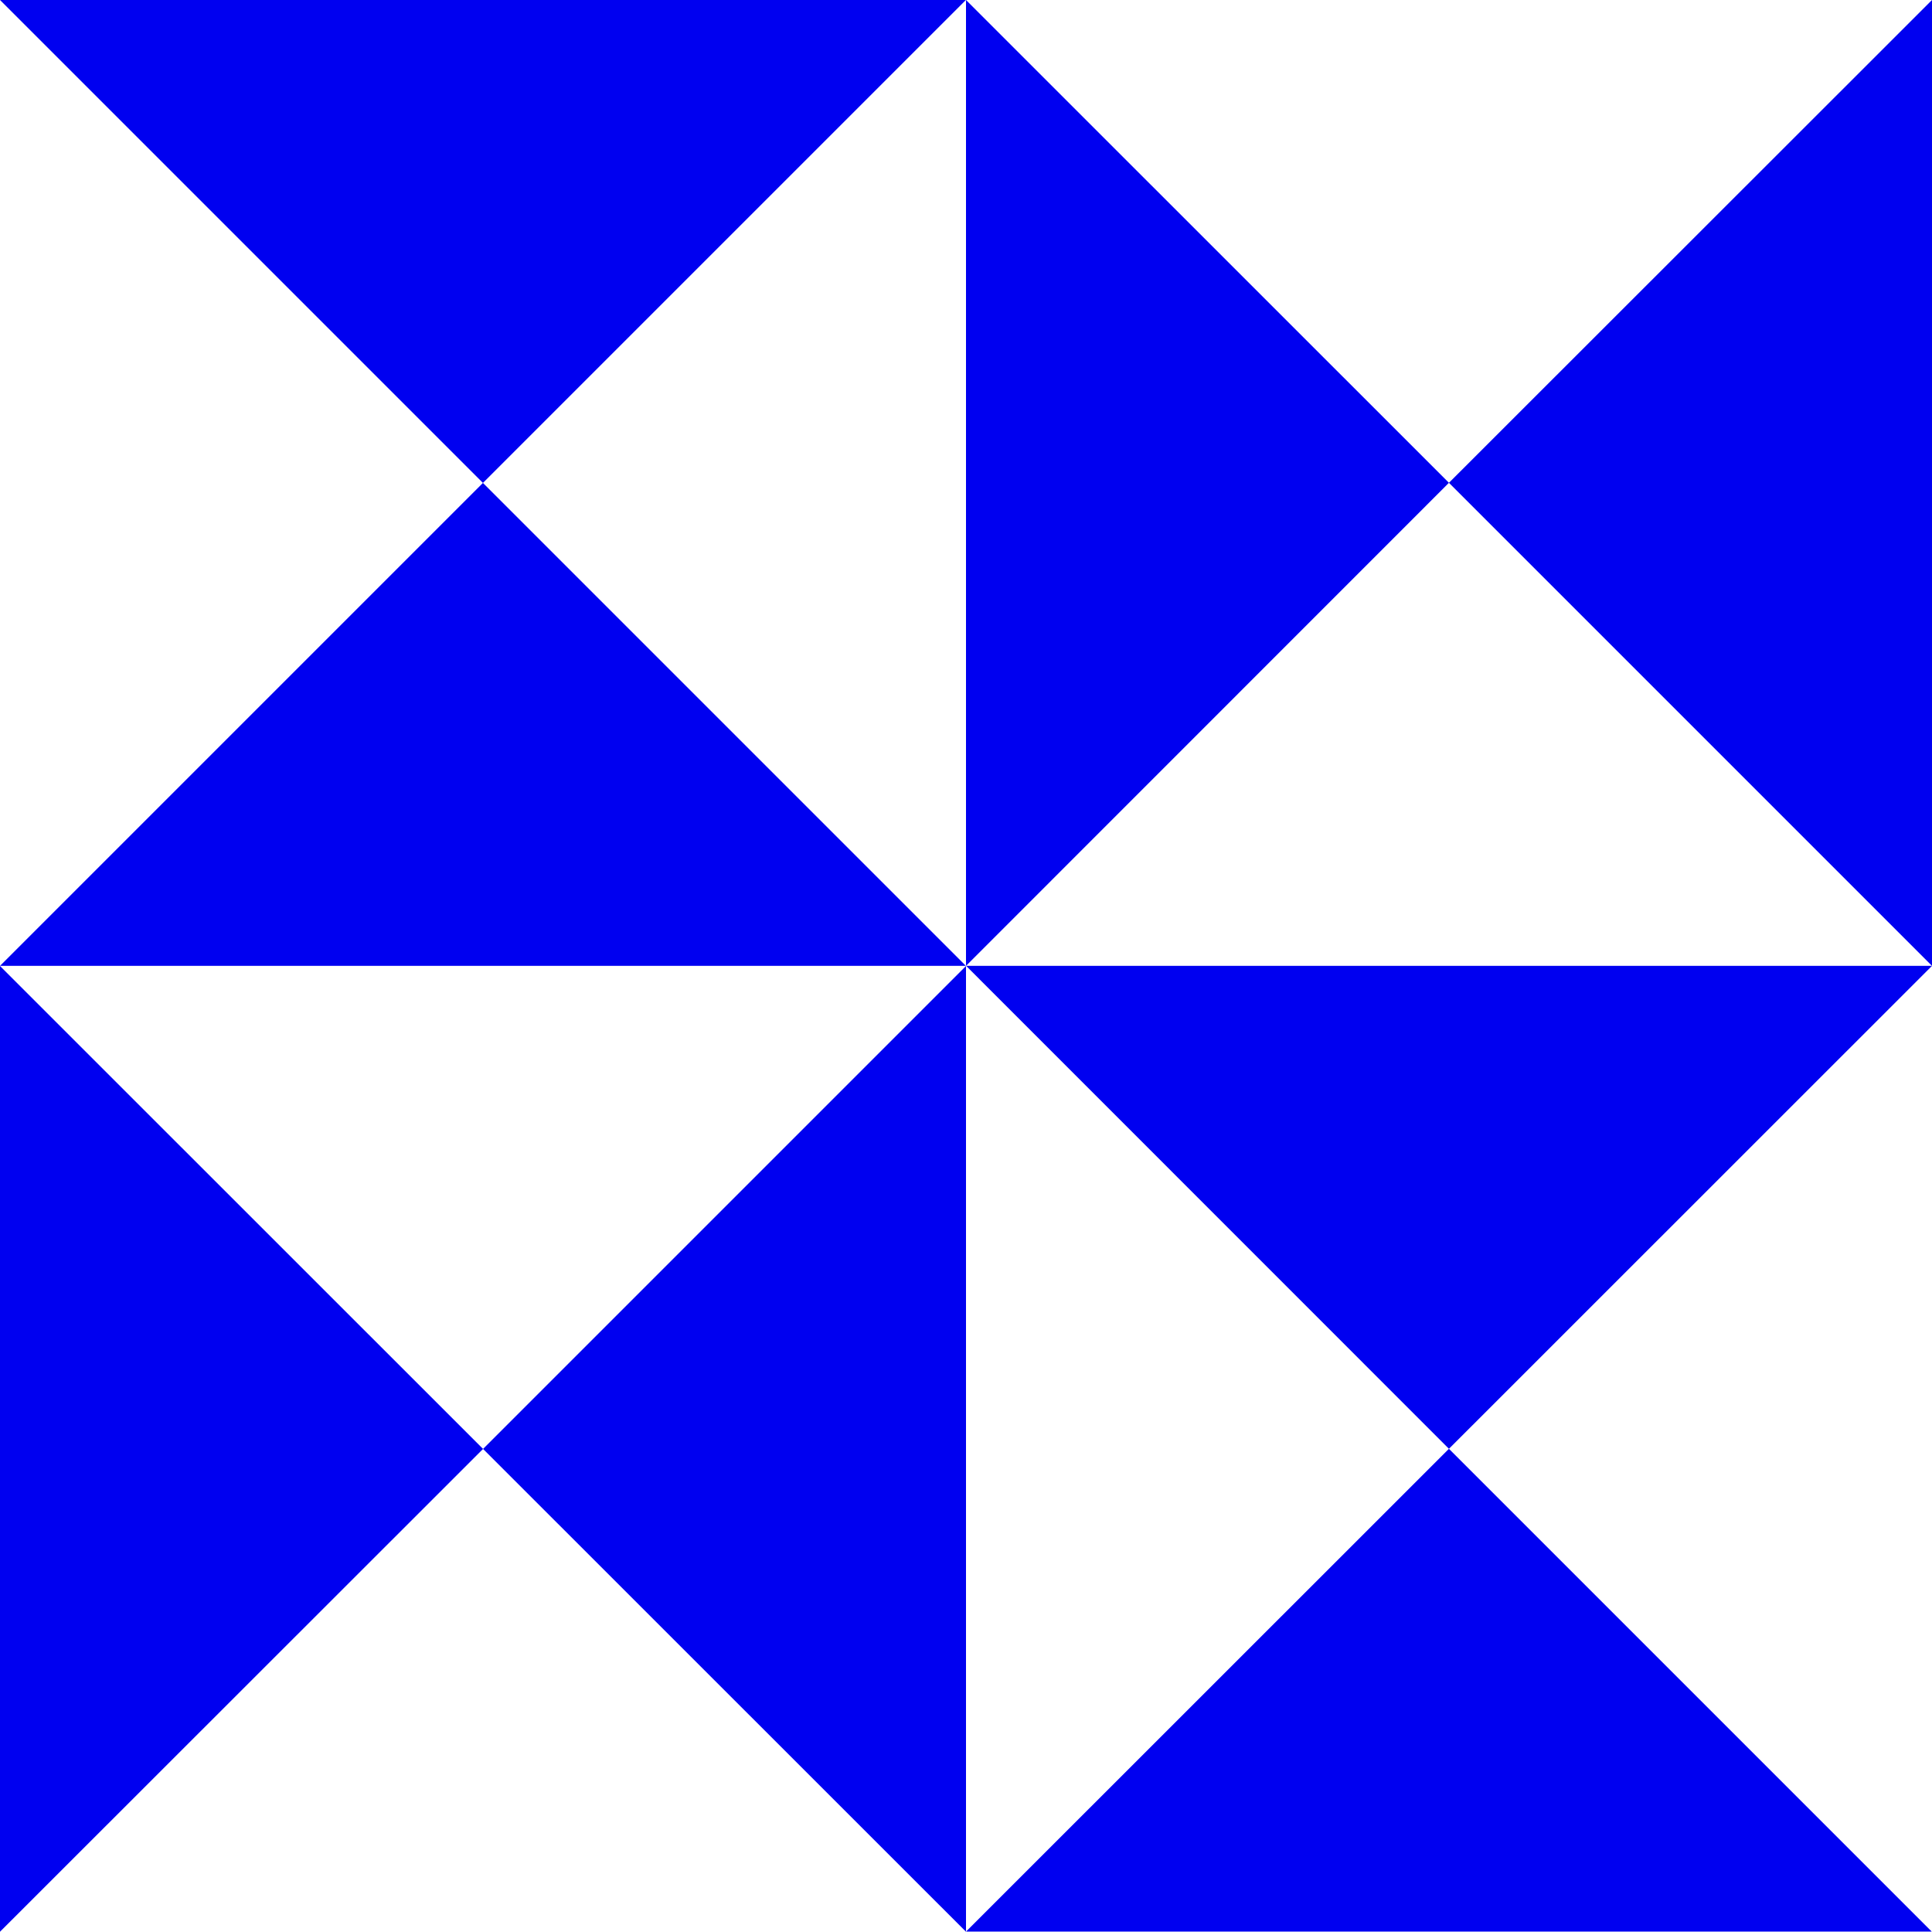
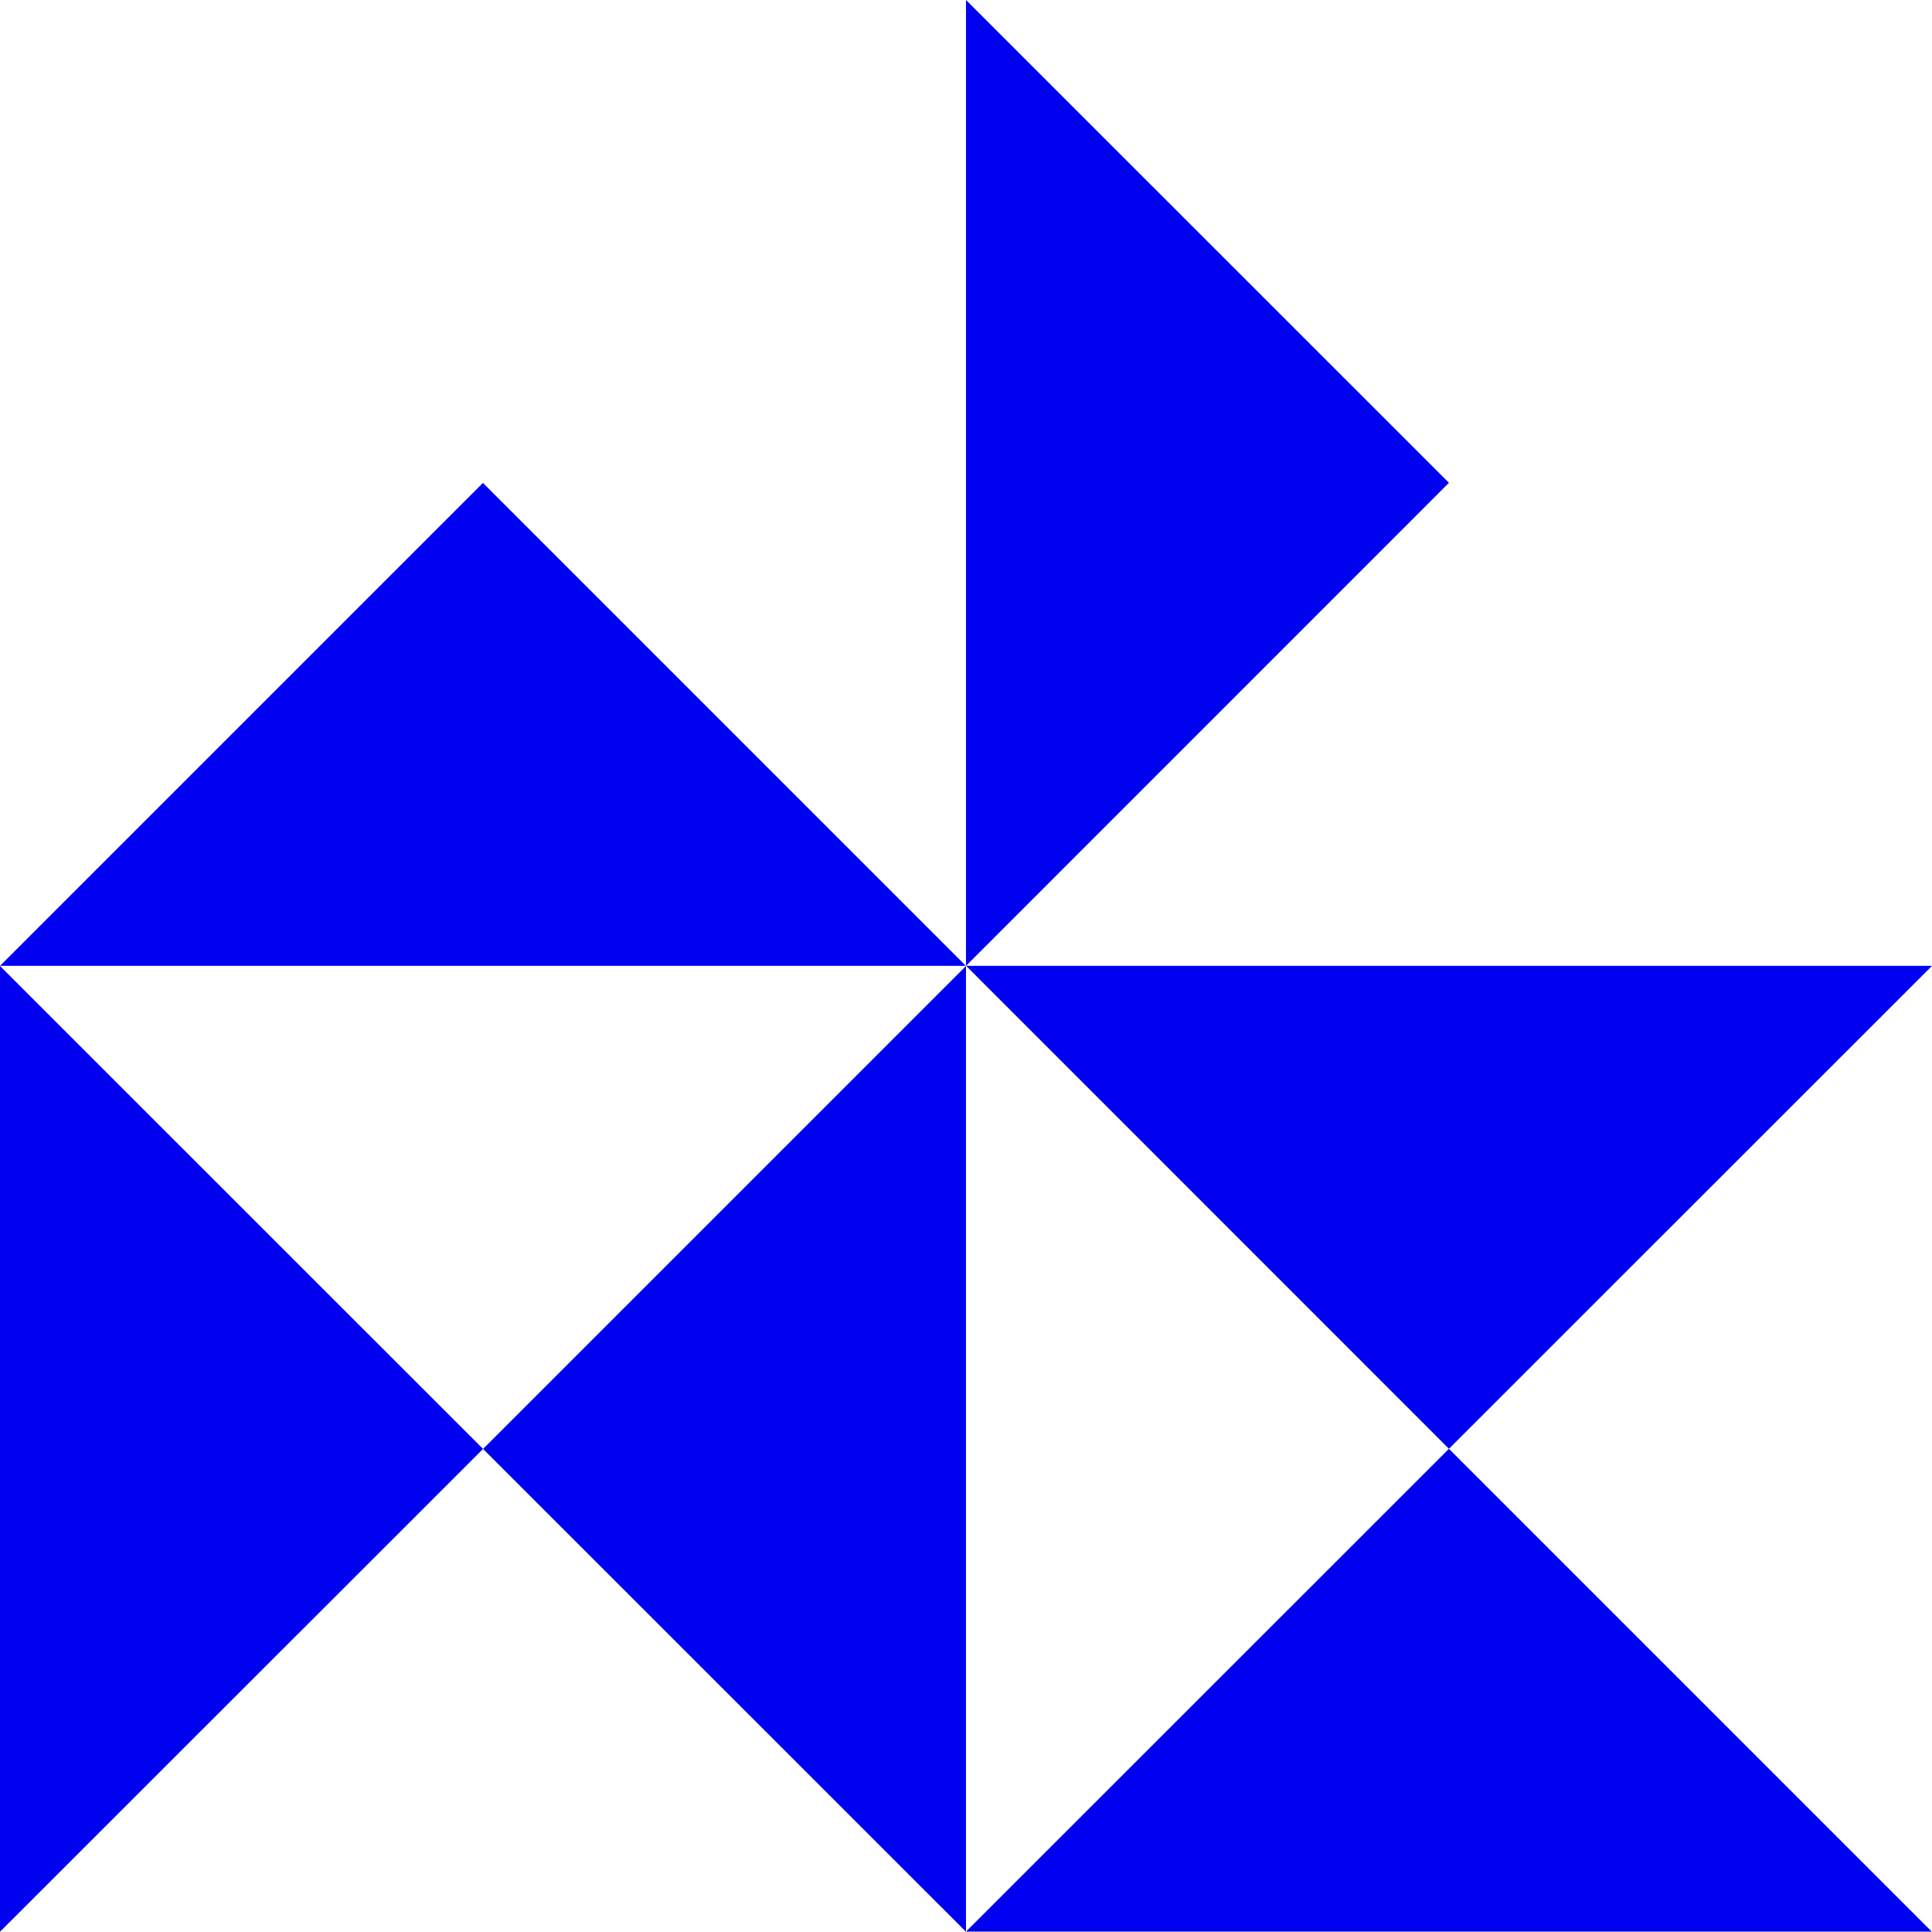
<svg xmlns="http://www.w3.org/2000/svg" id="Layer_1" data-name="Layer 1" viewBox="0 0 147.42 147.4">
  <defs>
    <style>.cls-1{fill:#0000f0;}</style>
  </defs>
  <polygon class="cls-1" points="73.7 73.7 0 73.7 36.85 36.85 73.7 73.7" />
-   <polygon class="cls-1" points="147.42 0 147.42 73.7 110.56 36.84 147.42 0" />
  <polygon class="cls-1" points="73.72 73.7 147.42 73.7 110.56 110.55 73.72 73.7" />
  <polygon class="cls-1" points="0 147.4 0 73.71 36.86 110.56 0 147.4" />
  <polygon class="cls-1" points="147.4 147.39 73.71 147.39 110.56 110.55 147.4 147.39" />
  <polygon class="cls-1" points="73.71 147.4 73.71 73.71 36.86 110.56 73.71 147.4" />
  <polygon class="cls-1" points="73.71 0 73.71 73.7 110.56 36.84 73.71 0" />
-   <polygon class="cls-1" points="73.7 0 0 0 36.85 36.85 73.7 0" />
</svg>